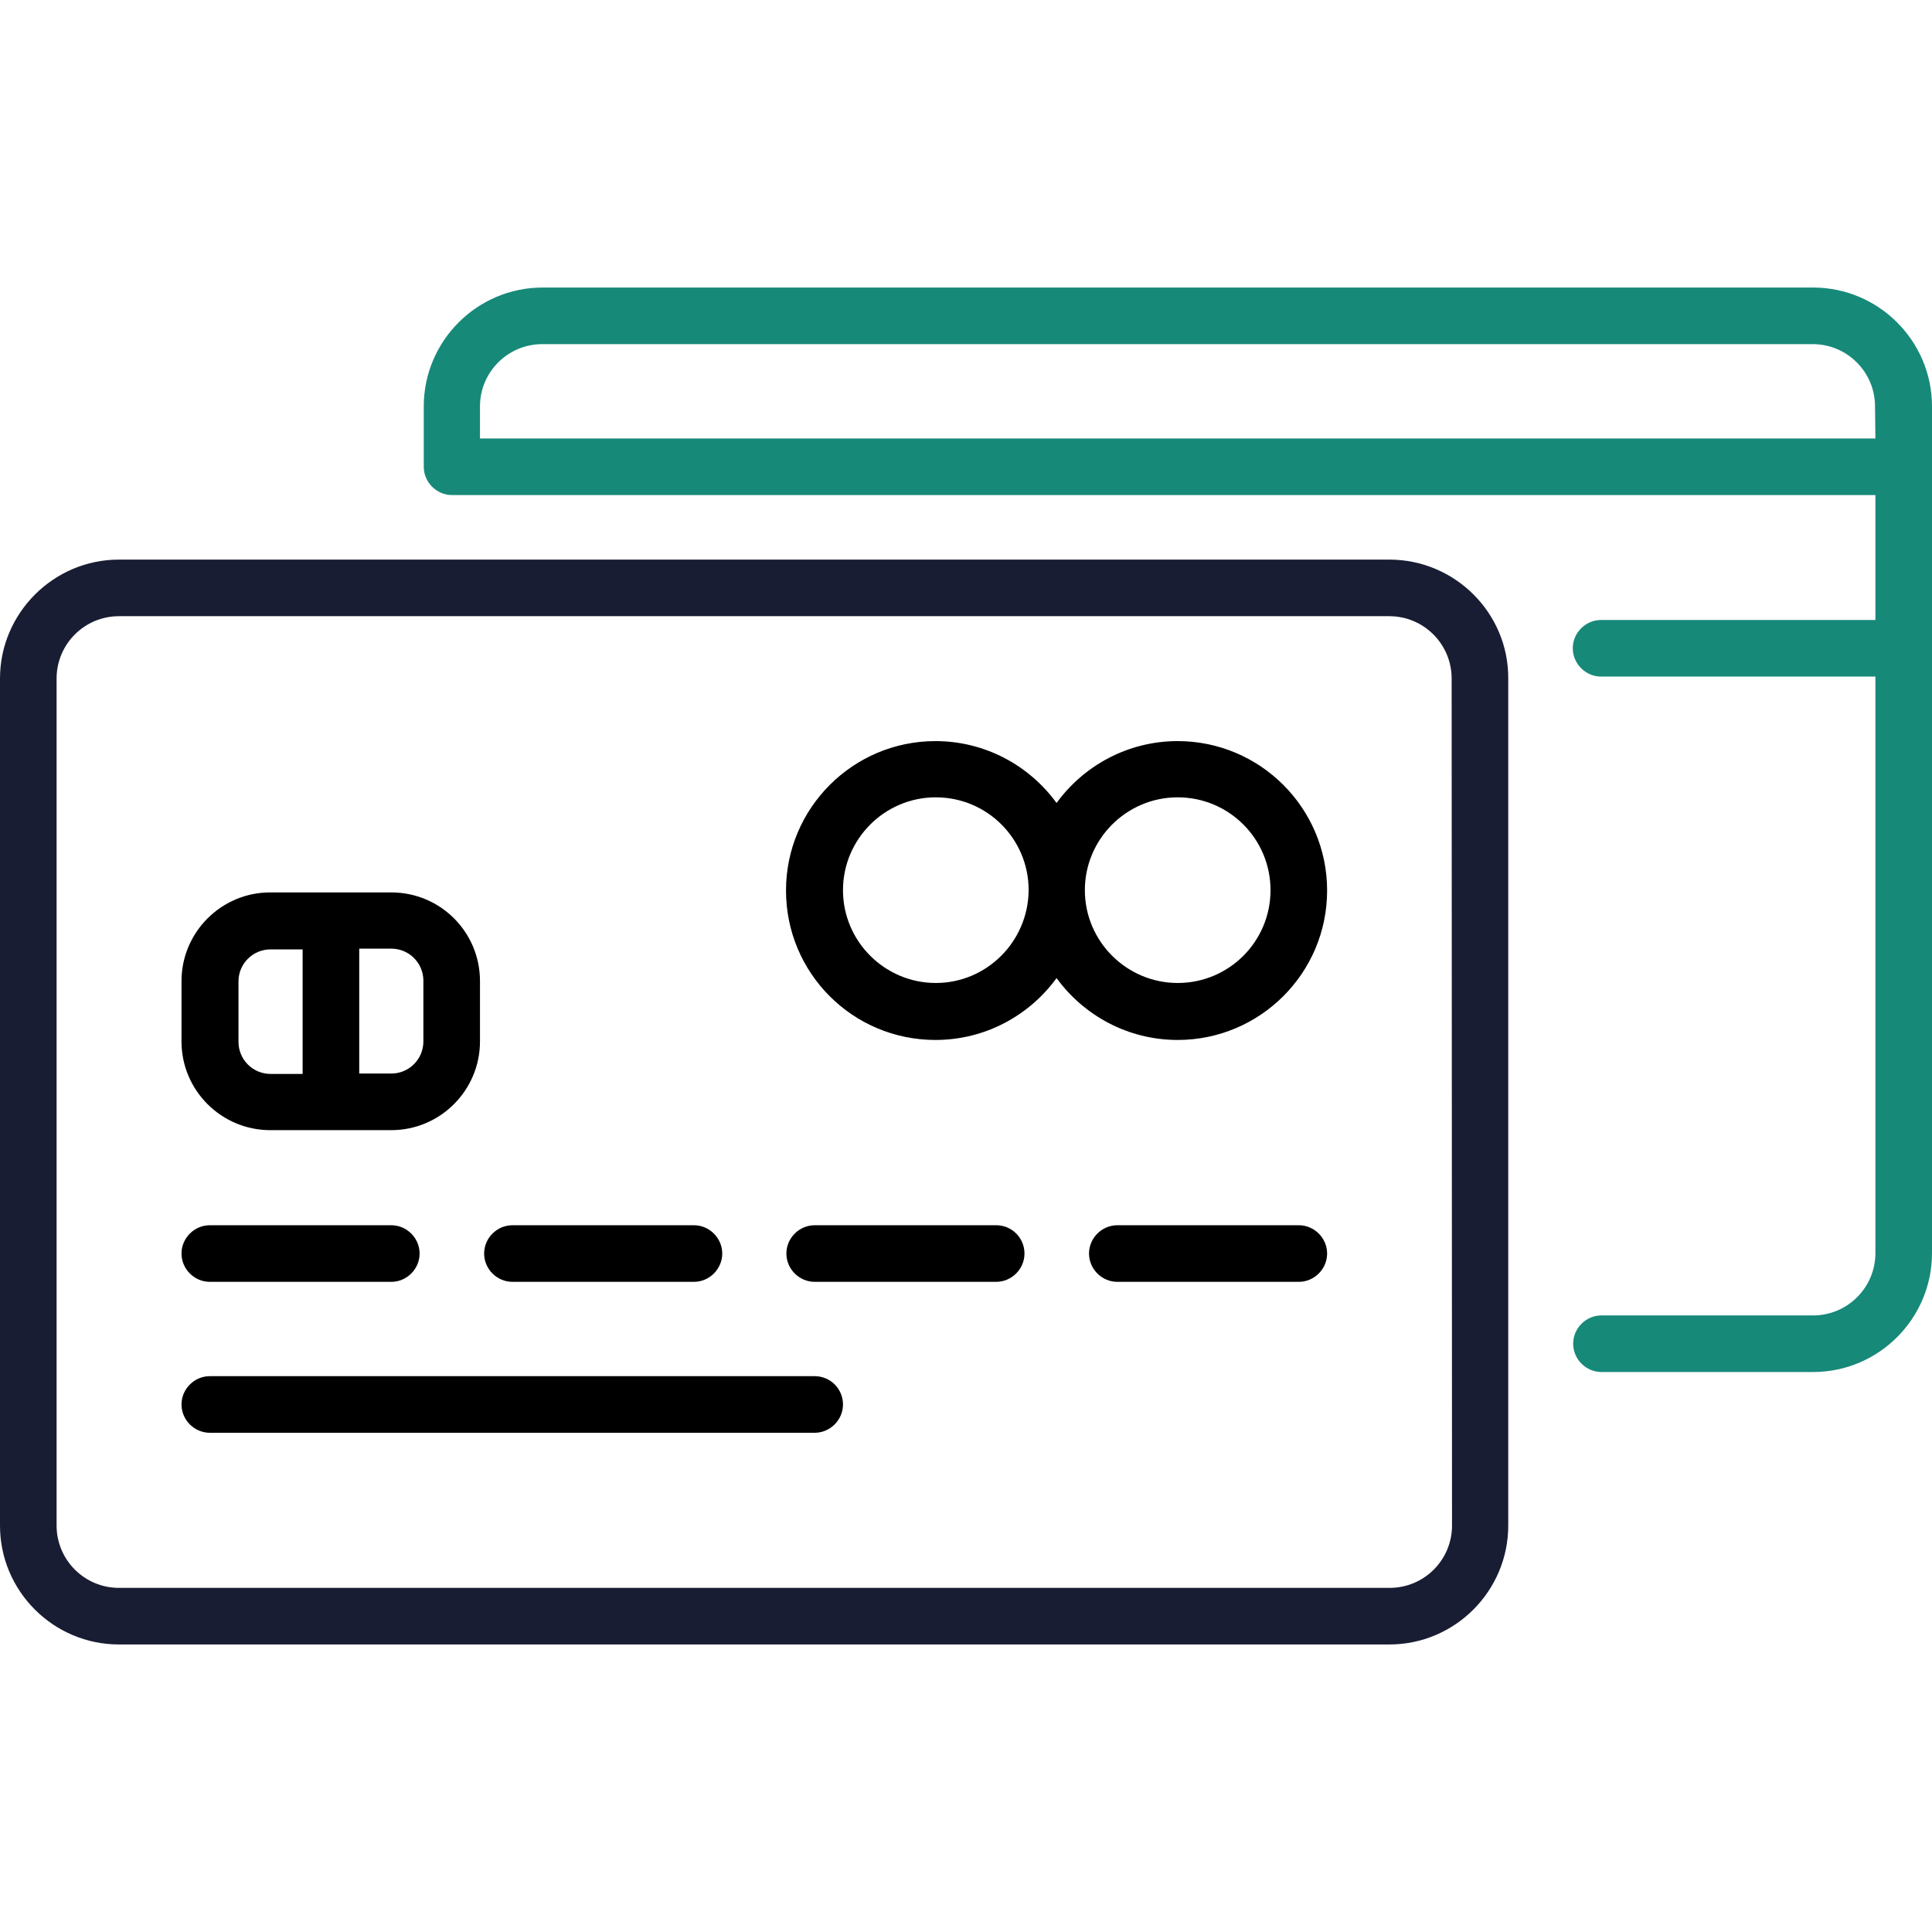
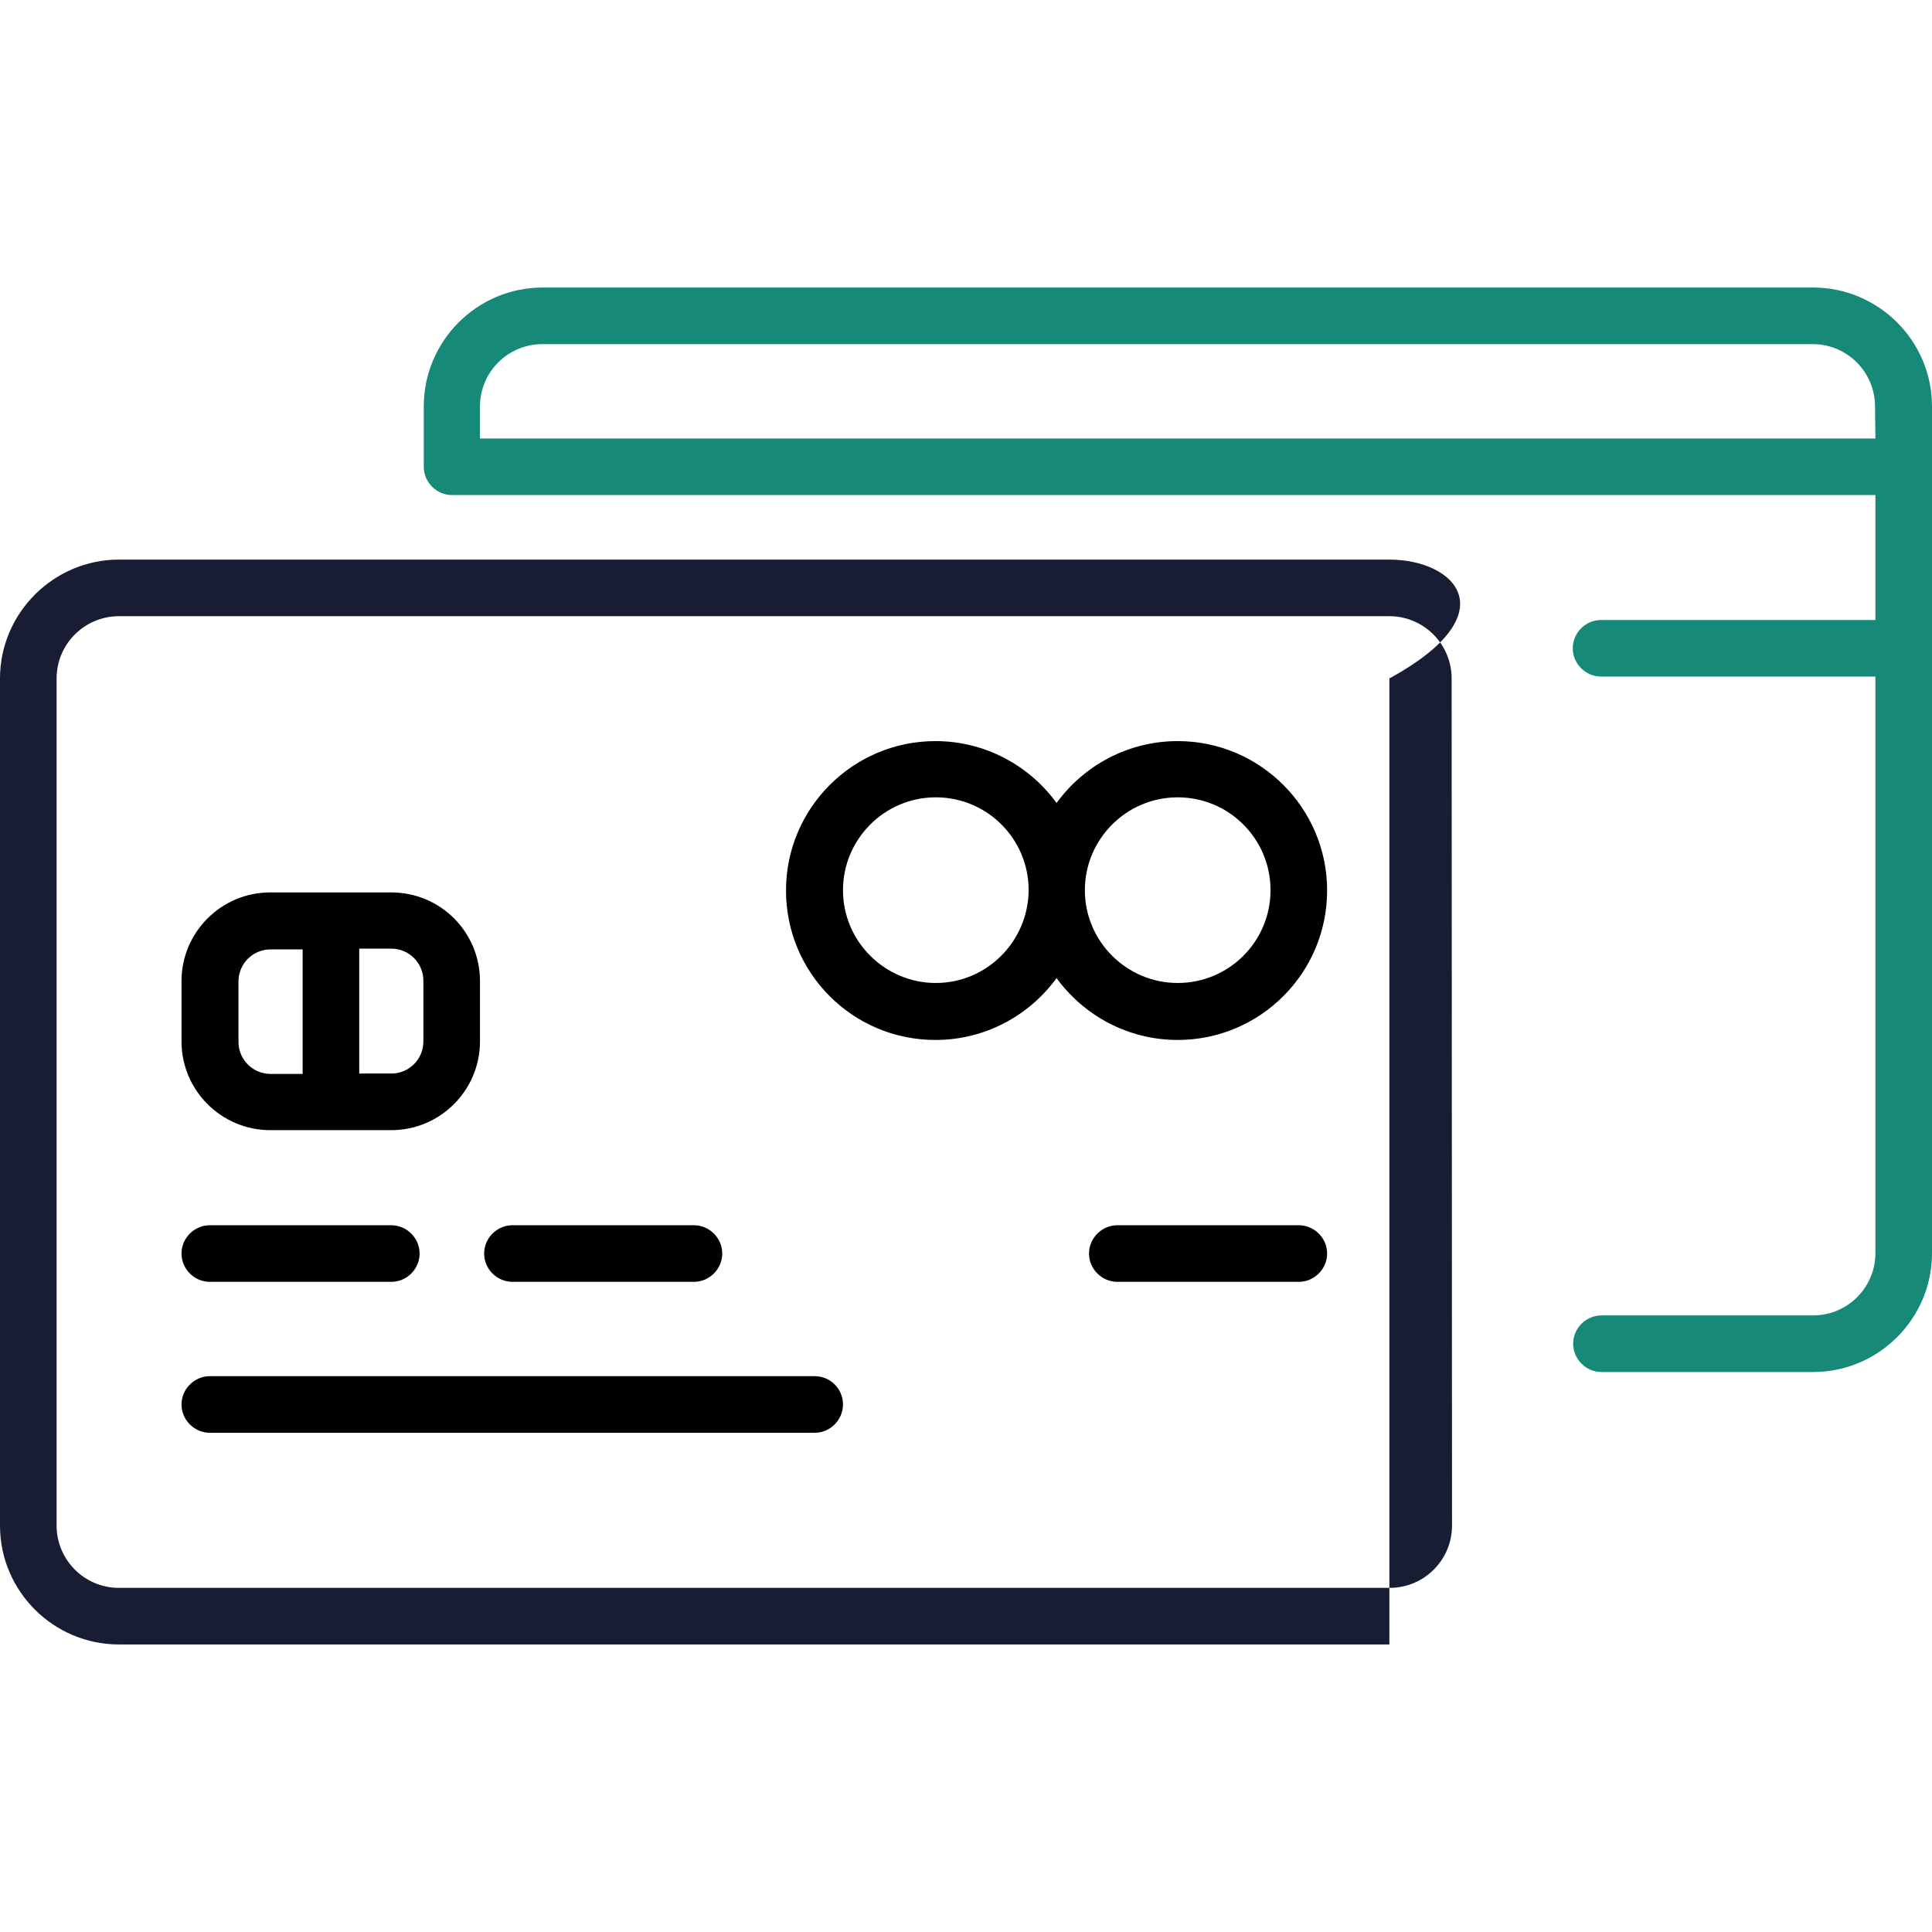
<svg xmlns="http://www.w3.org/2000/svg" id="Capa_1" x="0px" y="0px" viewBox="0 0 512 512" style="enable-background:new 0 0 512 512;" xml:space="preserve">
  <style type="text/css">	.st0{fill:#191D33;}	.st1{fill:#178979;}</style>
  <g>
    <g>
-       <path class="st0" d="M368.2,148.3H31.5C14.2,148.3,0,162.5,0,179.8v224.5c0,17.4,14.2,31.5,31.5,31.5h336.7   c17.4,0,31.5-14.2,31.5-31.5V179.8C399.8,162.5,385.6,148.3,368.2,148.3z M384.8,404.3L384.8,404.3c0,9.1-7.4,16.5-16.5,16.5H31.5   c-9.1,0-16.5-7.4-16.5-16.5V179.8c0-9.1,7.4-16.5,16.5-16.5h336.7c9.1,0,16.5,7.4,16.5,16.5L384.8,404.3L384.8,404.3z" />
+       <path class="st0" d="M368.2,148.3H31.5C14.2,148.3,0,162.5,0,179.8v224.5c0,17.4,14.2,31.5,31.5,31.5h336.7   V179.8C399.8,162.5,385.6,148.3,368.2,148.3z M384.8,404.3L384.8,404.3c0,9.1-7.4,16.5-16.5,16.5H31.5   c-9.1,0-16.5-7.4-16.5-16.5V179.8c0-9.1,7.4-16.5,16.5-16.5h336.7c9.1,0,16.5,7.4,16.5,16.5L384.8,404.3L384.8,404.3z" />
    </g>
  </g>
  <g>
    <g>
      <path d="M103.7,236.5H71.6c-13,0-23.5,10.6-23.5,23.5v16c0,13,10.6,23.5,23.5,23.5h32.1c13,0,23.5-10.6,23.5-23.5v-16   C127.2,247,116.7,236.5,103.7,236.5z M80.2,284.6h-8.5c-4.7,0-8.5-3.8-8.5-8.5v-16c0-4.7,3.8-8.5,8.5-8.5h8.5V284.6z M112.2,276   c0,4.7-3.8,8.5-8.5,8.5h-8.5v-33.1h8.5c4.7,0,8.5,3.8,8.5,8.5V276z" />
    </g>
  </g>
  <g>
    <g>
      <path d="M103.7,324.7H55.6c-4.1,0-7.5,3.4-7.5,7.5s3.4,7.5,7.5,7.5h48.1c4.1,0,7.5-3.4,7.5-7.5S107.8,324.7,103.7,324.7z" />
    </g>
  </g>
  <g>
    <g>
      <path d="M183.9,324.7h-48.1c-4.1,0-7.5,3.4-7.5,7.5s3.4,7.5,7.5,7.5h48.1c4.1,0,7.5-3.4,7.5-7.5S188,324.7,183.9,324.7z" />
    </g>
  </g>
  <g>
    <g>
      <path d="M215.9,364.7H55.6c-4.1,0-7.5,3.4-7.5,7.5s3.4,7.5,7.5,7.5h160.3c4.1,0,7.5-3.4,7.5-7.5S220.1,364.7,215.9,364.7z" />
    </g>
  </g>
  <g>
    <g>
-       <path d="M264,324.7h-48.1c-4.1,0-7.5,3.4-7.5,7.5s3.4,7.5,7.5,7.5H264c4.1,0,7.5-3.4,7.5-7.5S268.2,324.7,264,324.7z" />
-     </g>
+       </g>
  </g>
  <g>
    <g>
      <path d="M344.2,324.7h-48.1c-4.1,0-7.5,3.4-7.5,7.5s3.4,7.5,7.5,7.5h48.1c4.1,0,7.5-3.4,7.5-7.5S348.3,324.7,344.2,324.7z" />
    </g>
  </g>
  <g>
    <g>
      <path d="M312.1,196.4c-13.2,0-24.9,6.5-32.1,16.4c-7.2-9.9-18.9-16.4-32.1-16.4c-21.8,0-39.6,17.7-39.6,39.6s17.7,39.6,39.6,39.6   c13.2,0,24.9-6.5,32.1-16.4c7.2,9.9,18.9,16.4,32.1,16.4c21.8,0,39.6-17.7,39.6-39.6S333.9,196.4,312.1,196.4z M248,260.5   c-13.5,0-24.6-11-24.6-24.6c0-13.5,11-24.6,24.6-24.6s24.6,11,24.6,24.6C272.5,249.5,261.5,260.5,248,260.5z M312.1,260.5   c-13.5,0-24.6-11-24.6-24.6c0-13.5,11-24.6,24.6-24.6s24.6,11,24.6,24.6S325.7,260.5,312.1,260.5z" />
    </g>
  </g>
  <g>
    <g>
      <path class="st1" d="M480.5,76.2H143.8c-17.4,0-31.5,14.2-31.5,31.5v16c0,4.1,3.4,7.5,7.5,7.5H497v33.1h-72.7   c-4.1,0-7.5,3.4-7.5,7.5s3.4,7.5,7.5,7.5H497v152.8c0,9.1-7.4,16.5-16.5,16.5h-56.1c-4.1,0-7.5,3.4-7.5,7.5s3.4,7.5,7.5,7.5h56.1   c17.4,0,31.5-14.2,31.5-31.5V107.7C512,90.3,497.8,76.2,480.5,76.2z M497,116.2H127.2v-8.5c0-9.1,7.4-16.5,16.5-16.5h336.7   c9.1,0,16.5,7.4,16.5,16.5L497,116.2L497,116.2z" />
    </g>
  </g>
</svg>